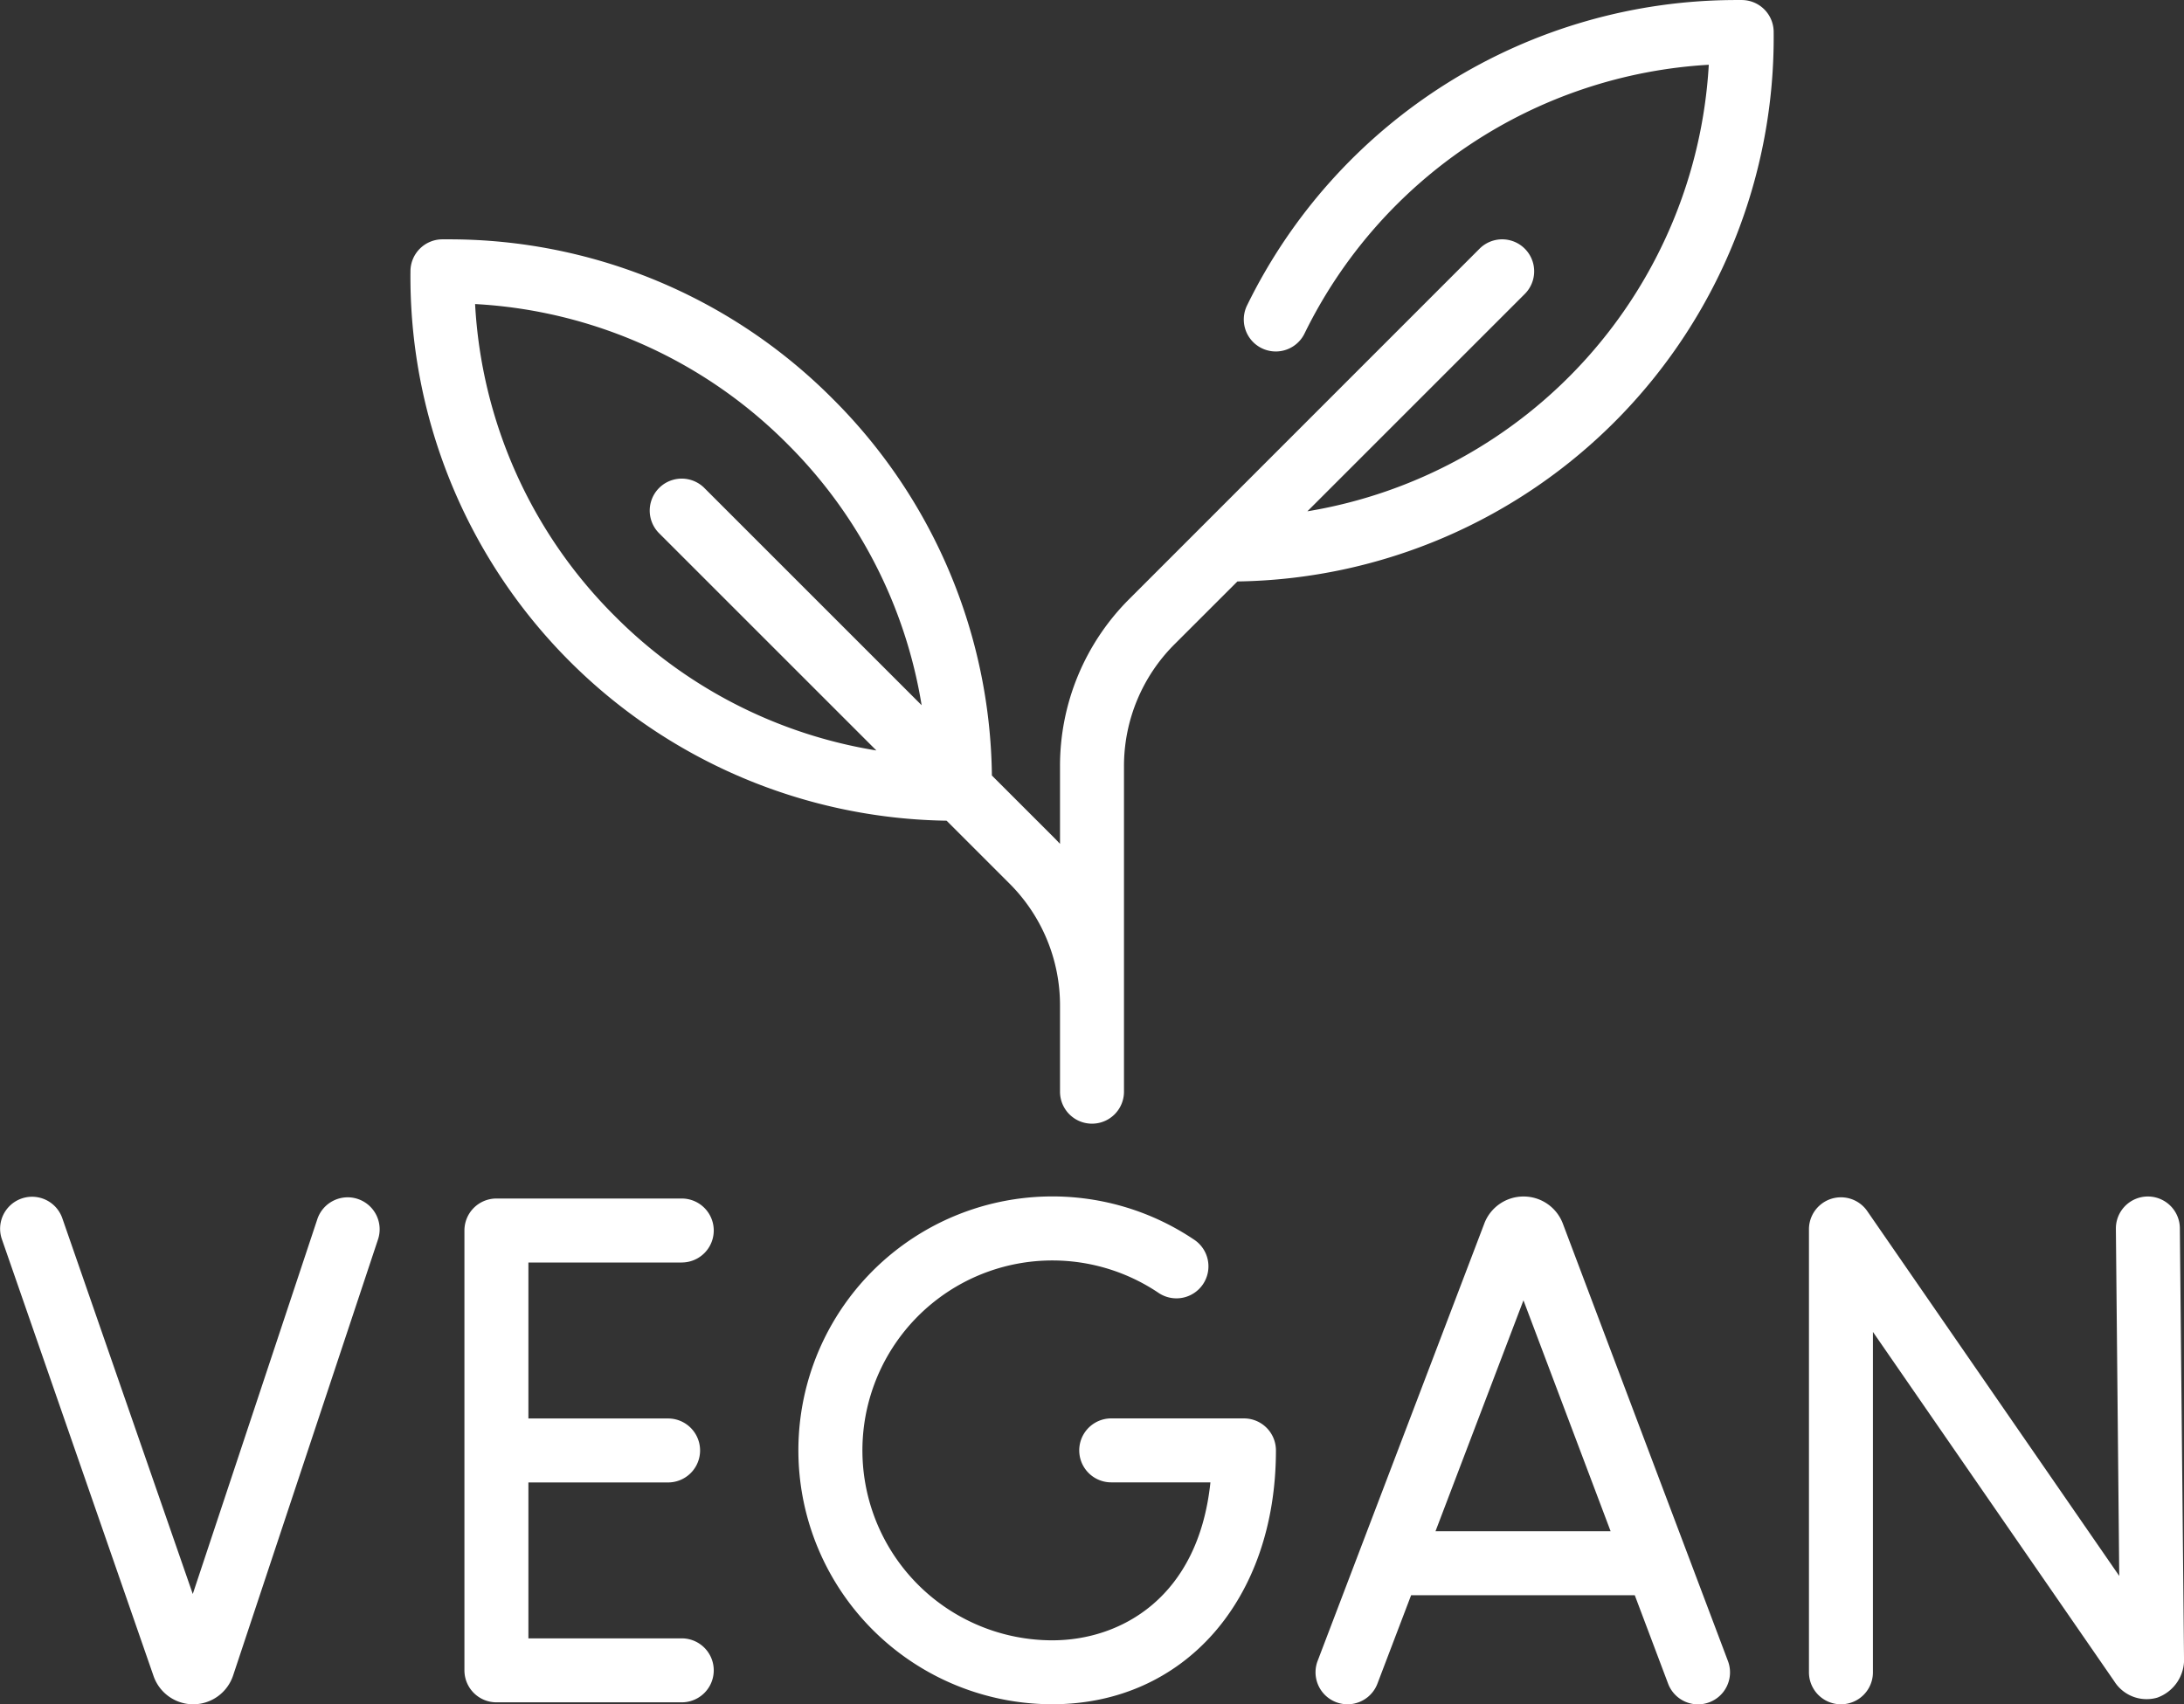
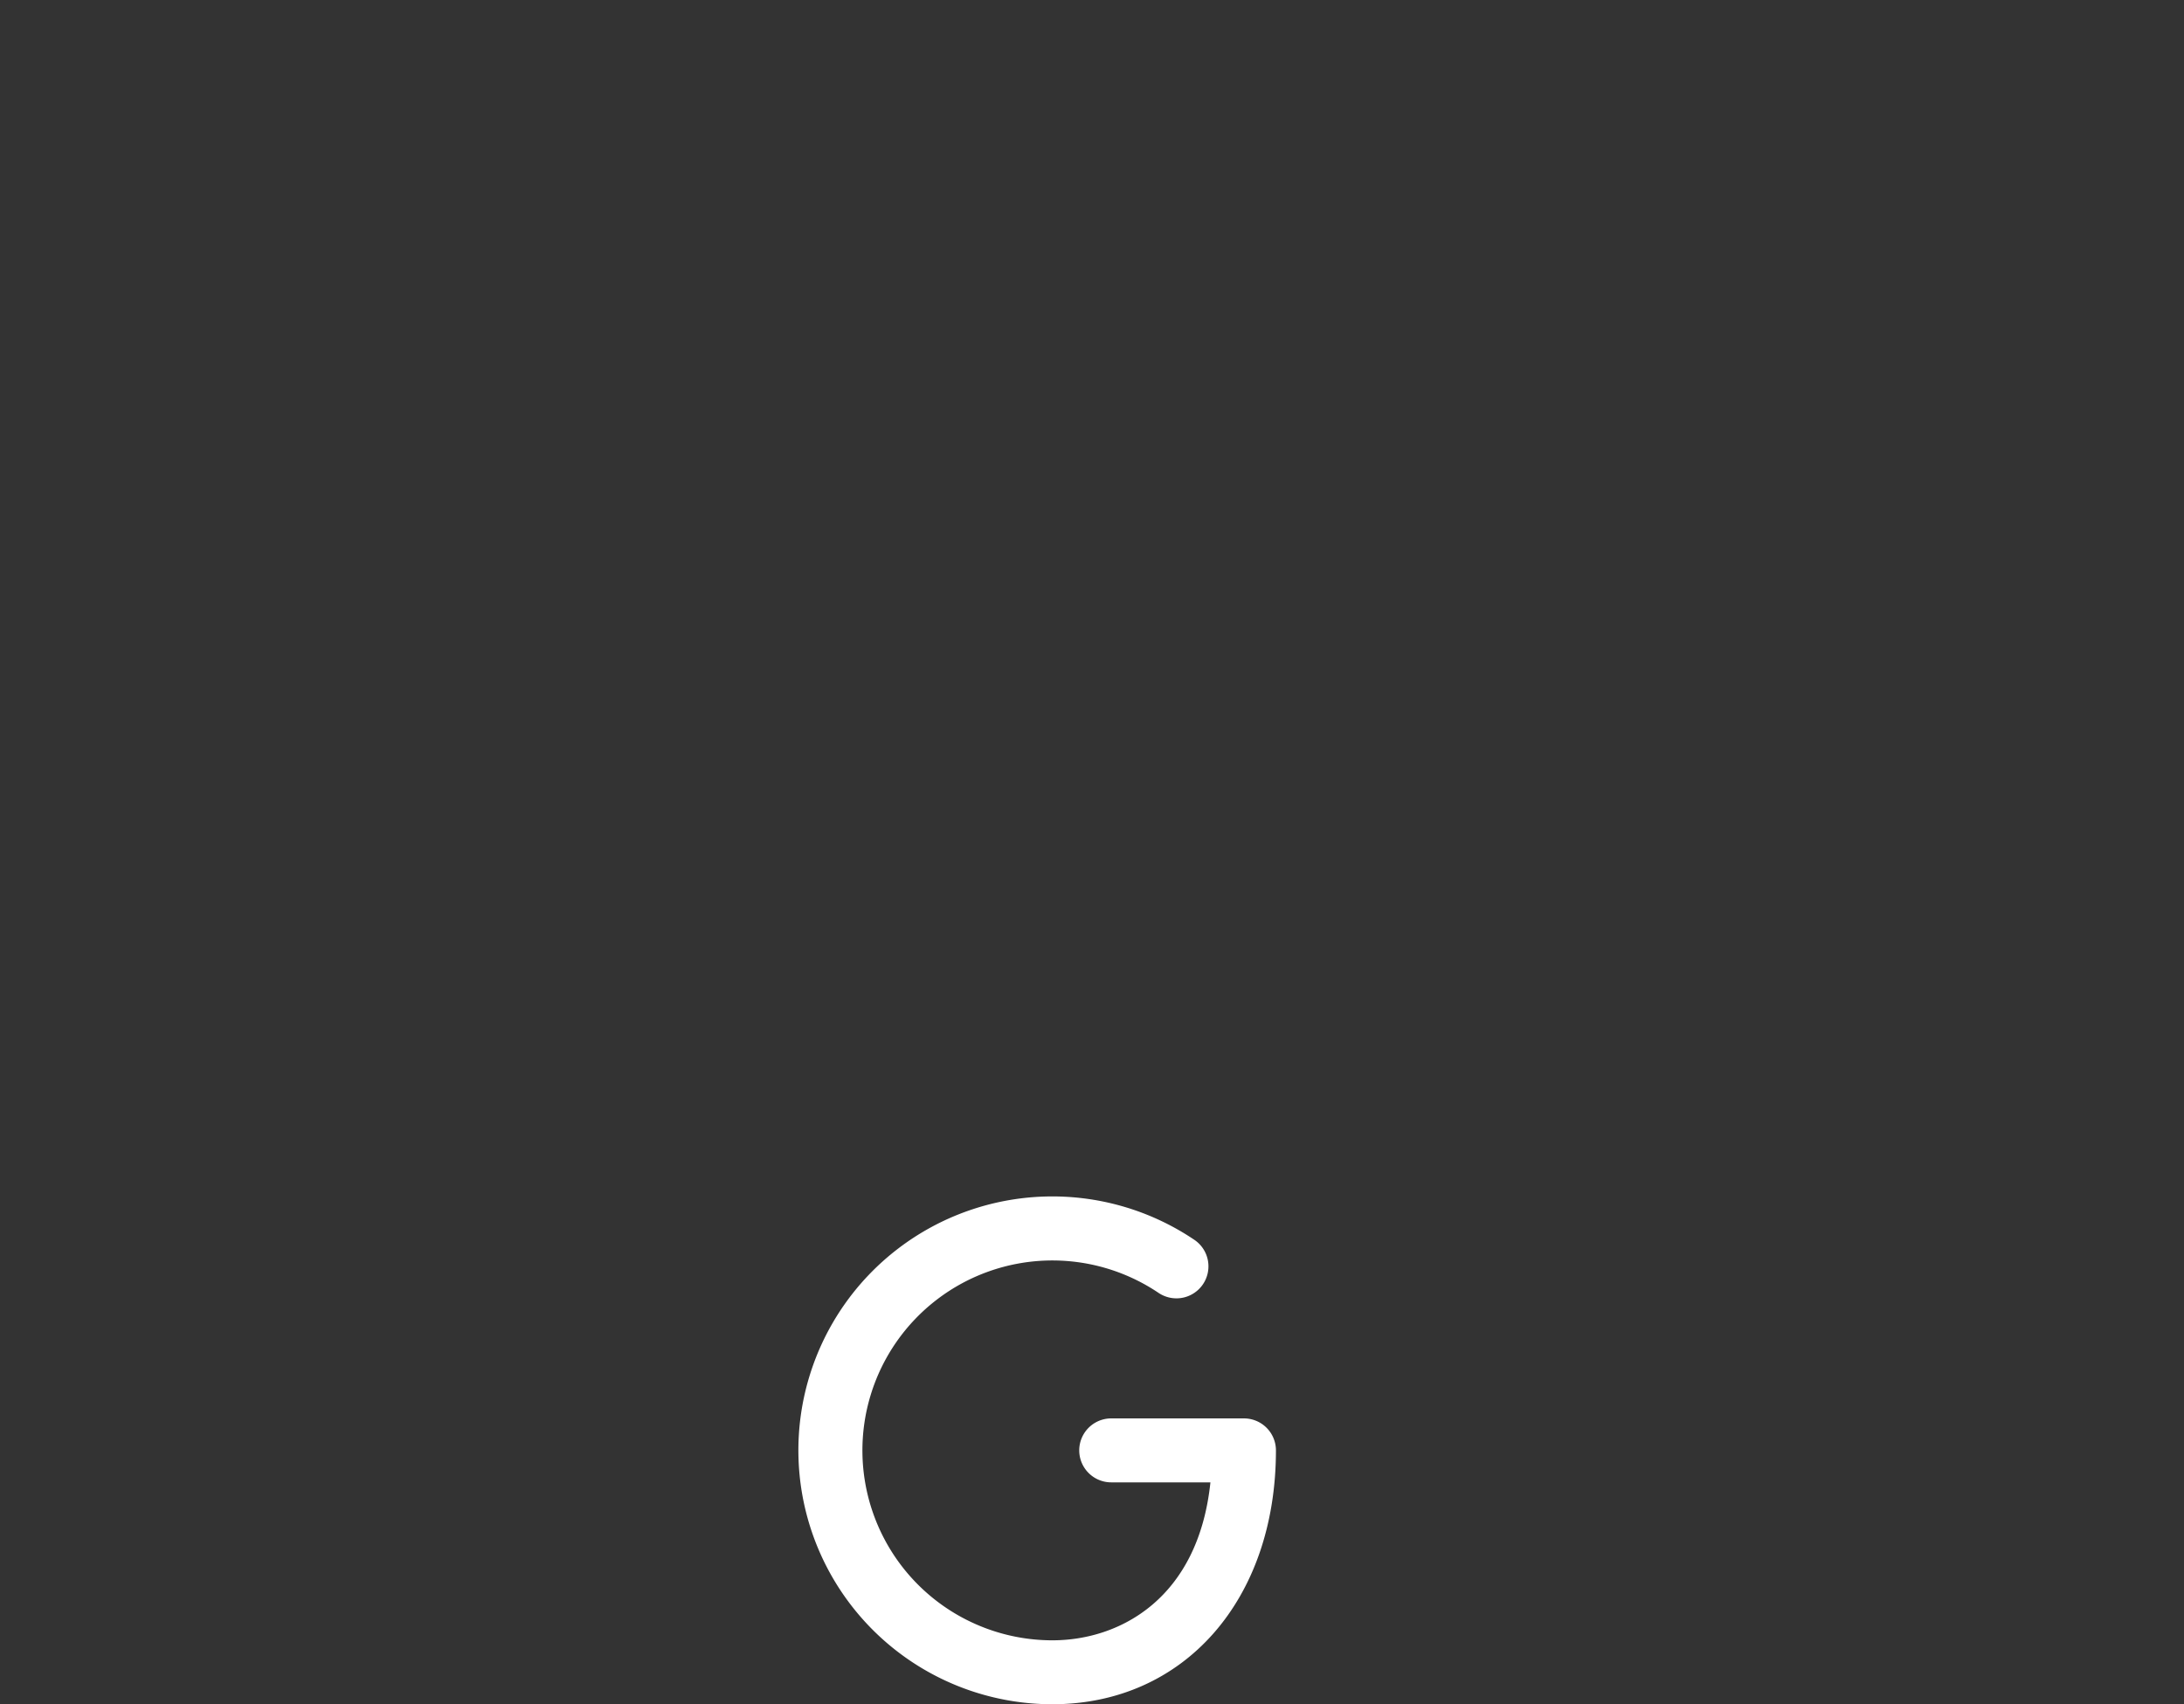
<svg xmlns="http://www.w3.org/2000/svg" width="86.442" height="67.472" viewBox="0 0 86.442 67.472">
  <rect x="0" y="0" width="86.442" height="67.472" fill="#333333" stroke="none" />
  <g id="_009-vegan" data-name="009-vegan" transform="translate(0 -56.181)">
-     <path id="Trazado_1143" data-name="Trazado 1143" d="M318.19,337.813l-.014-.035a1.659,1.659,0,0,0-1.539-1.031h0a1.659,1.659,0,0,0-1.539,1.034l-.011.029-6.6,17.323a1.266,1.266,0,1,0,2.367.9l1.333-3.5h8.853l1.319,3.5a1.266,1.266,0,0,0,2.369-.894ZM313.152,350l3.482-9.143,3.45,9.143Z" transform="translate(-256.336 -233.198)" fill="#fff" />
-     <path id="Trazado_1144" data-name="Trazado 1144" d="M438.755,338a1.266,1.266,0,0,0-1.266-1.254h-.012a1.266,1.266,0,0,0-1.254,1.278l.133,13.743-9.973-14.442a1.266,1.266,0,0,0-2.308.72v17.538a1.266,1.266,0,0,0,2.532,0V342.107l9.55,13.828a1.514,1.514,0,0,0,1.7.652,1.6,1.6,0,0,0,1.062-1.609Z" transform="translate(-352.477 -233.197)" fill="#fff" />
-     <path id="Trazado_1145" data-name="Trazado 1145" d="M117.479,339.753a1.266,1.266,0,1,0,0-2.532h-7.336a1.266,1.266,0,0,0-1.266,1.266V355.9a1.266,1.266,0,0,0,1.266,1.266h7.336a1.266,1.266,0,1,0,0-2.532h-6.07v-6.173h5.529a1.266,1.266,0,1,0,0-2.532h-5.529v-6.173h6.07Z" transform="translate(-90.495 -233.592)" fill="#fff" />
    <path id="Trazado_1146" data-name="Trazado 1146" d="M204.815,345.532h-5.256a1.266,1.266,0,1,0,0,2.532h3.926c-.479,4.587-3.573,6.253-6.254,6.253a7.519,7.519,0,1,1,4.2-13.755,1.266,1.266,0,0,0,1.418-2.1,10.052,10.052,0,1,0-5.621,18.386c5.211,0,8.85-4.133,8.85-10.052A1.266,1.266,0,0,0,204.815,345.532Z" transform="translate(-155.577 -233.198)" fill="#fff" />
-     <path id="Trazado_1147" data-name="Trazado 1147" d="M14.16,336.84a1.266,1.266,0,0,0-1.6.8L7.63,352.48,2.463,337.594a1.266,1.266,0,0,0-2.392.83l6.011,17.316a1.664,1.664,0,0,0,1.567,1.106H7.66a1.667,1.667,0,0,0,1.565-1.136l5.737-17.269a1.266,1.266,0,0,0-.8-1.6Z" transform="translate(0 -233.194)" fill="#fff" />
-     <path id="Trazado_1148" data-name="Trazado 1148" d="M148.9,56.182h-.213a21.561,21.561,0,0,0-19.376,12.092,1.266,1.266,0,0,0,2.276,1.11,19.032,19.032,0,0,1,16-10.639,19.019,19.019,0,0,1-15.887,17.678l8.605-8.605a1.266,1.266,0,0,0-1.791-1.791L124.658,79.888a9.326,9.326,0,0,0-2.749,6.637v3.064c-.072-.076-.142-.153-.217-.227l-2.479-2.479a21.39,21.39,0,0,0-6.306-14.919h0a21.4,21.4,0,0,0-15.243-6.308H97.45A1.266,1.266,0,0,0,96.2,66.91,21.535,21.535,0,0,0,117.42,88.671l2.481,2.481A6.809,6.809,0,0,1,121.909,96v3.4a1.266,1.266,0,0,0,2.532,0V86.525a6.809,6.809,0,0,1,2.008-4.846L128.93,79.2a21.536,21.536,0,0,0,21.225-21.762A1.266,1.266,0,0,0,148.9,56.182ZM104.294,80.576a18.865,18.865,0,0,1-5.536-12.358,18.865,18.865,0,0,1,12.358,5.536h0A18.856,18.856,0,0,1,116.432,84.1l-8.6-8.6a1.266,1.266,0,0,0-1.791,1.791l8.6,8.6A18.852,18.852,0,0,1,104.294,80.576Z" transform="translate(-79.954)" fill="#fff" />
  </g>
</svg>